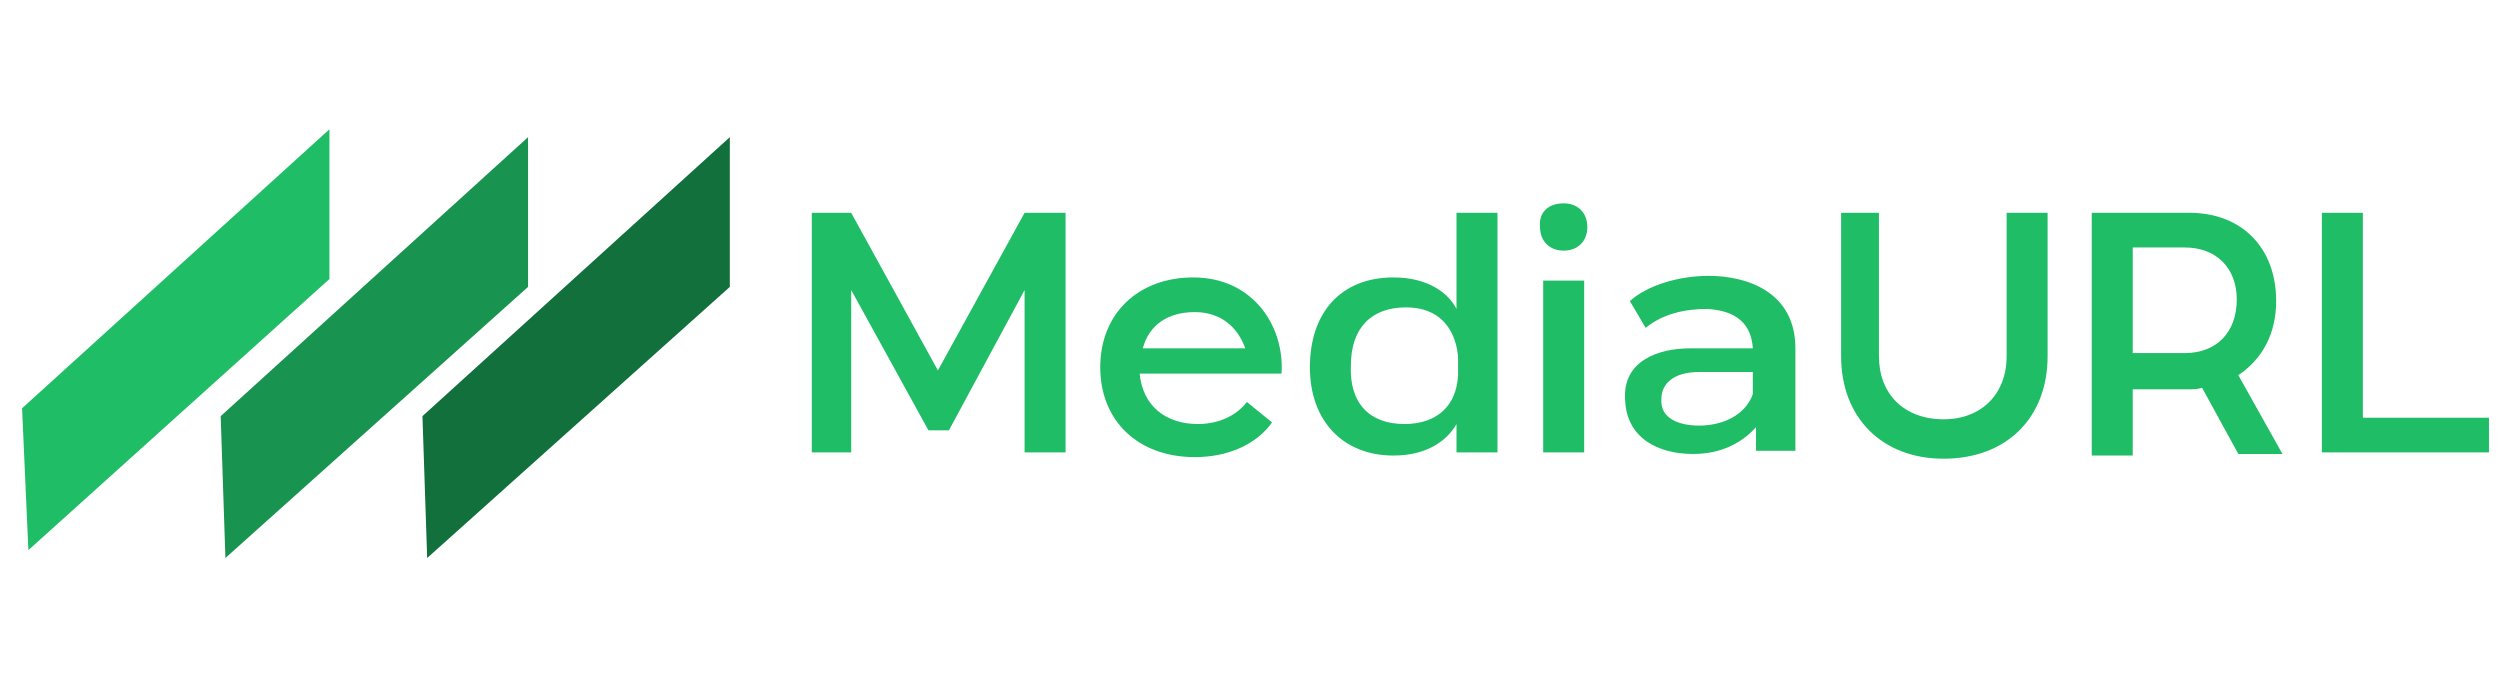
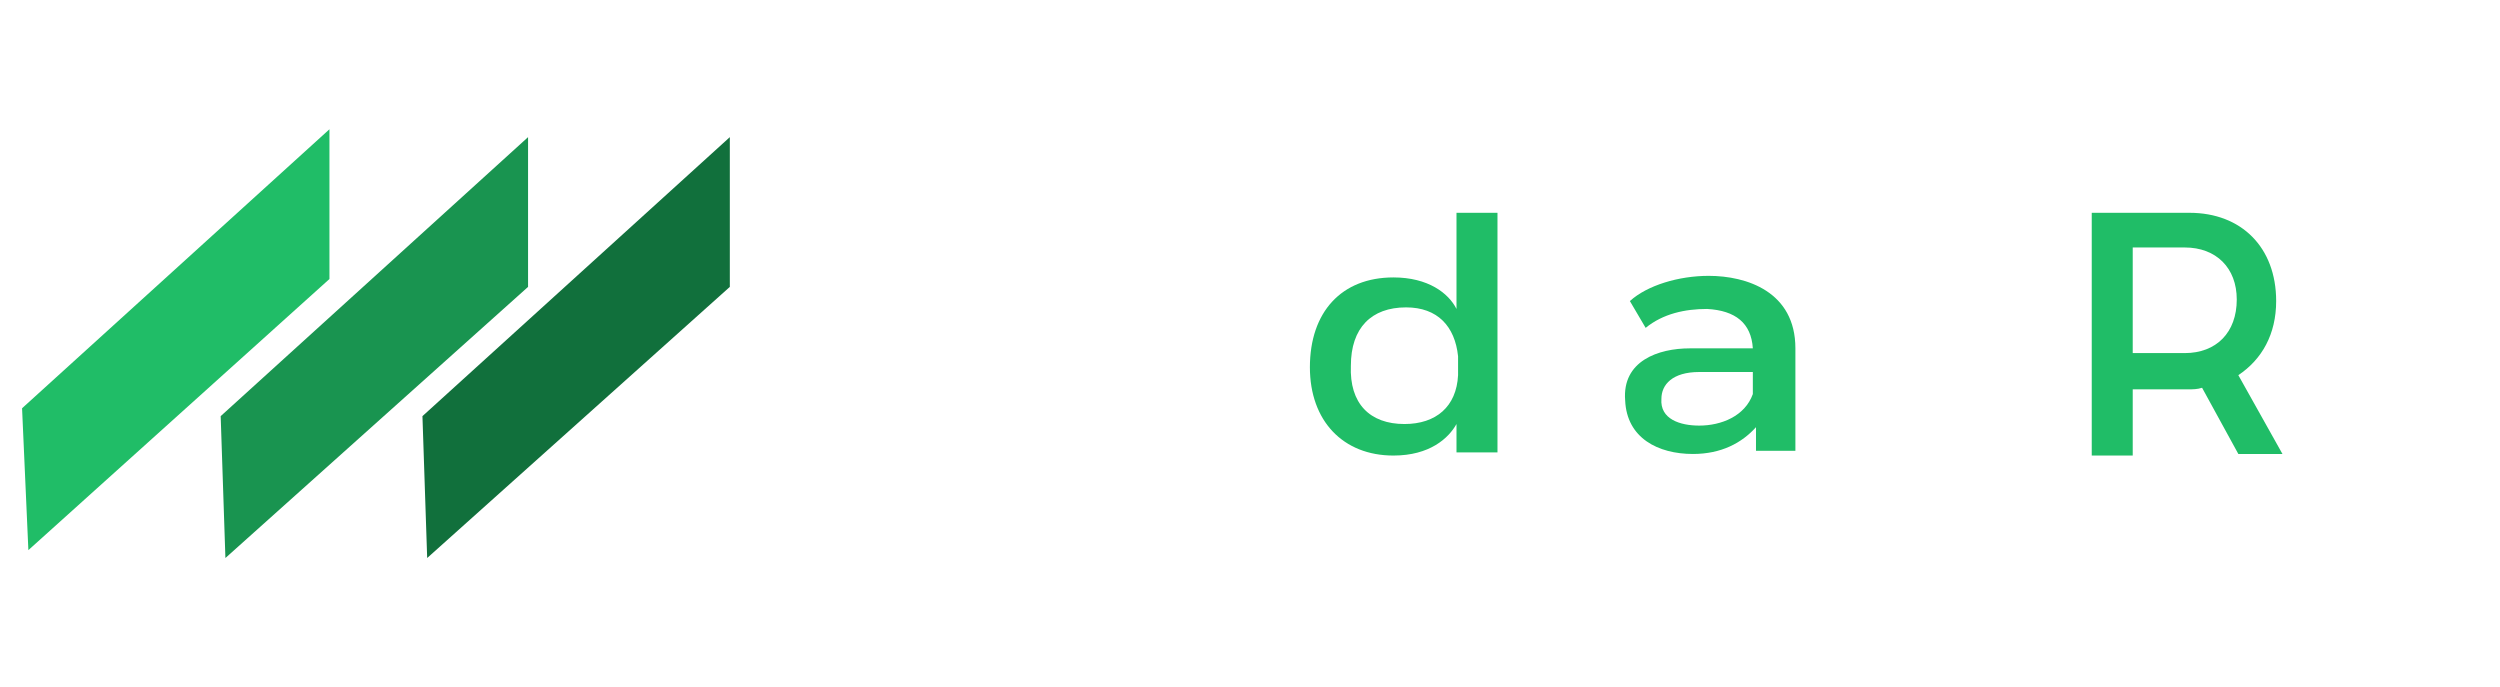
<svg xmlns="http://www.w3.org/2000/svg" version="1.1" id="katman_1" x="0px" y="0px" viewBox="0 0 158.6 43.6" style="enable-background:new 0 0 158.6 43.6;" xml:space="preserve">
  <style type="text/css">
	.st0{fill:#20BD67;}
	.st1{fill:#199450;}
	.st2{fill:#11703C;}
</style>
  <g>
    <g>
-       <path class="st0" d="M51.5,28.7V13.5H54l5.5,10l5.5-10h2.6v15.2H65V18.4l-4.8,8.9h-1.3L54,18.4v10.3H51.5z" />
-       <path class="st0" d="M72.3,23.7c0.2,2.1,1.7,3.2,3.7,3.2c1.4,0,2.5-0.6,3.1-1.4l1.6,1.3c-1,1.4-2.8,2.2-4.9,2.2    c-3.6,0-6-2.3-6-5.7c0-3.4,2.4-5.7,5.9-5.7c3.8,0,5.8,3.1,5.6,6.1H72.3z M75.8,19.8c-1.7,0-2.9,0.8-3.3,2.3h6.5    C78.5,20.7,77.4,19.8,75.8,19.8z" />
      <path class="st0" d="M88.4,17.6c2.2,0,3.5,1,4,2v-6.1H95v15.2h-2.6v-1.8c-0.5,0.9-1.7,2-4,2c-3.2,0-5.3-2.2-5.3-5.6    C83.1,19.8,85.1,17.6,88.4,17.6z M89.1,26.9c2,0,3.3-1.1,3.4-3.1v-1.2c-0.2-1.9-1.3-3.1-3.3-3.1c-2.2,0-3.5,1.3-3.5,3.7    C85.6,25.6,86.9,26.9,89.1,26.9z" />
-       <path class="st0" d="M99.2,12.9c0.9,0,1.5,0.6,1.5,1.5c0,0.9-0.6,1.5-1.5,1.5c-0.9,0-1.5-0.6-1.5-1.5    C97.6,13.5,98.2,12.9,99.2,12.9z M97.9,17.8h2.6v10.9h-2.6L97.9,17.8z" />
      <path class="st0" d="M107.2,22.1h4c-0.1-1.6-1.1-2.4-2.9-2.5c-1.4,0-2.8,0.3-3.9,1.2l-1-1.7c1.1-1,3.1-1.6,5-1.6    c2.4,0,5.5,1,5.5,4.6v6.5h-2.5v-1.5c-0.9,1-2.2,1.7-4,1.7c-2.2,0-4.2-1-4.3-3.4C102.9,22.9,105.2,22.1,107.2,22.1z M107.8,27    c1.4,0,2.9-0.6,3.4-2v-1.4h-3.4c-1.7,0-2.4,0.8-2.4,1.7C105.3,26.6,106.6,27,107.8,27z" />
-       <path class="st0" d="M119.2,13.5v9.1c0,2.4,1.6,4,4.1,4c2.4,0,4-1.6,4-4v-9.1h2.6v9.1c0,3.9-2.6,6.5-6.6,6.5    c-3.9,0-6.5-2.6-6.5-6.5v-9.1H119.2z" />
      <path class="st0" d="M132.7,13.5h6.2c3.3,0,5.5,2.2,5.5,5.6c0,2.1-0.9,3.7-2.4,4.7l2.8,5H142l-2.3-4.2c-0.3,0.1-0.6,0.1-0.9,0.1    h-3.5v4.2h-2.6V13.5z M135.3,22.4h3.3c2,0,3.3-1.3,3.3-3.4c0-2-1.3-3.3-3.3-3.3h-3.3V22.4z" />
-       <path class="st0" d="M147.3,13.5h2.6v13h8v2.2h-10.6V13.5z" />
    </g>
    <g>
      <polygon class="st0" points="1.4,25.9 20.9,8.2 20.9,17.7 1.8,34.9   " />
      <polygon class="st1" points="14,26.4 33.5,8.7 33.5,18.2 14.3,35.4   " />
      <polygon class="st2" points="26.8,26.4 46.3,8.7 46.3,18.2 27.1,35.4   " />
    </g>
  </g>
</svg>